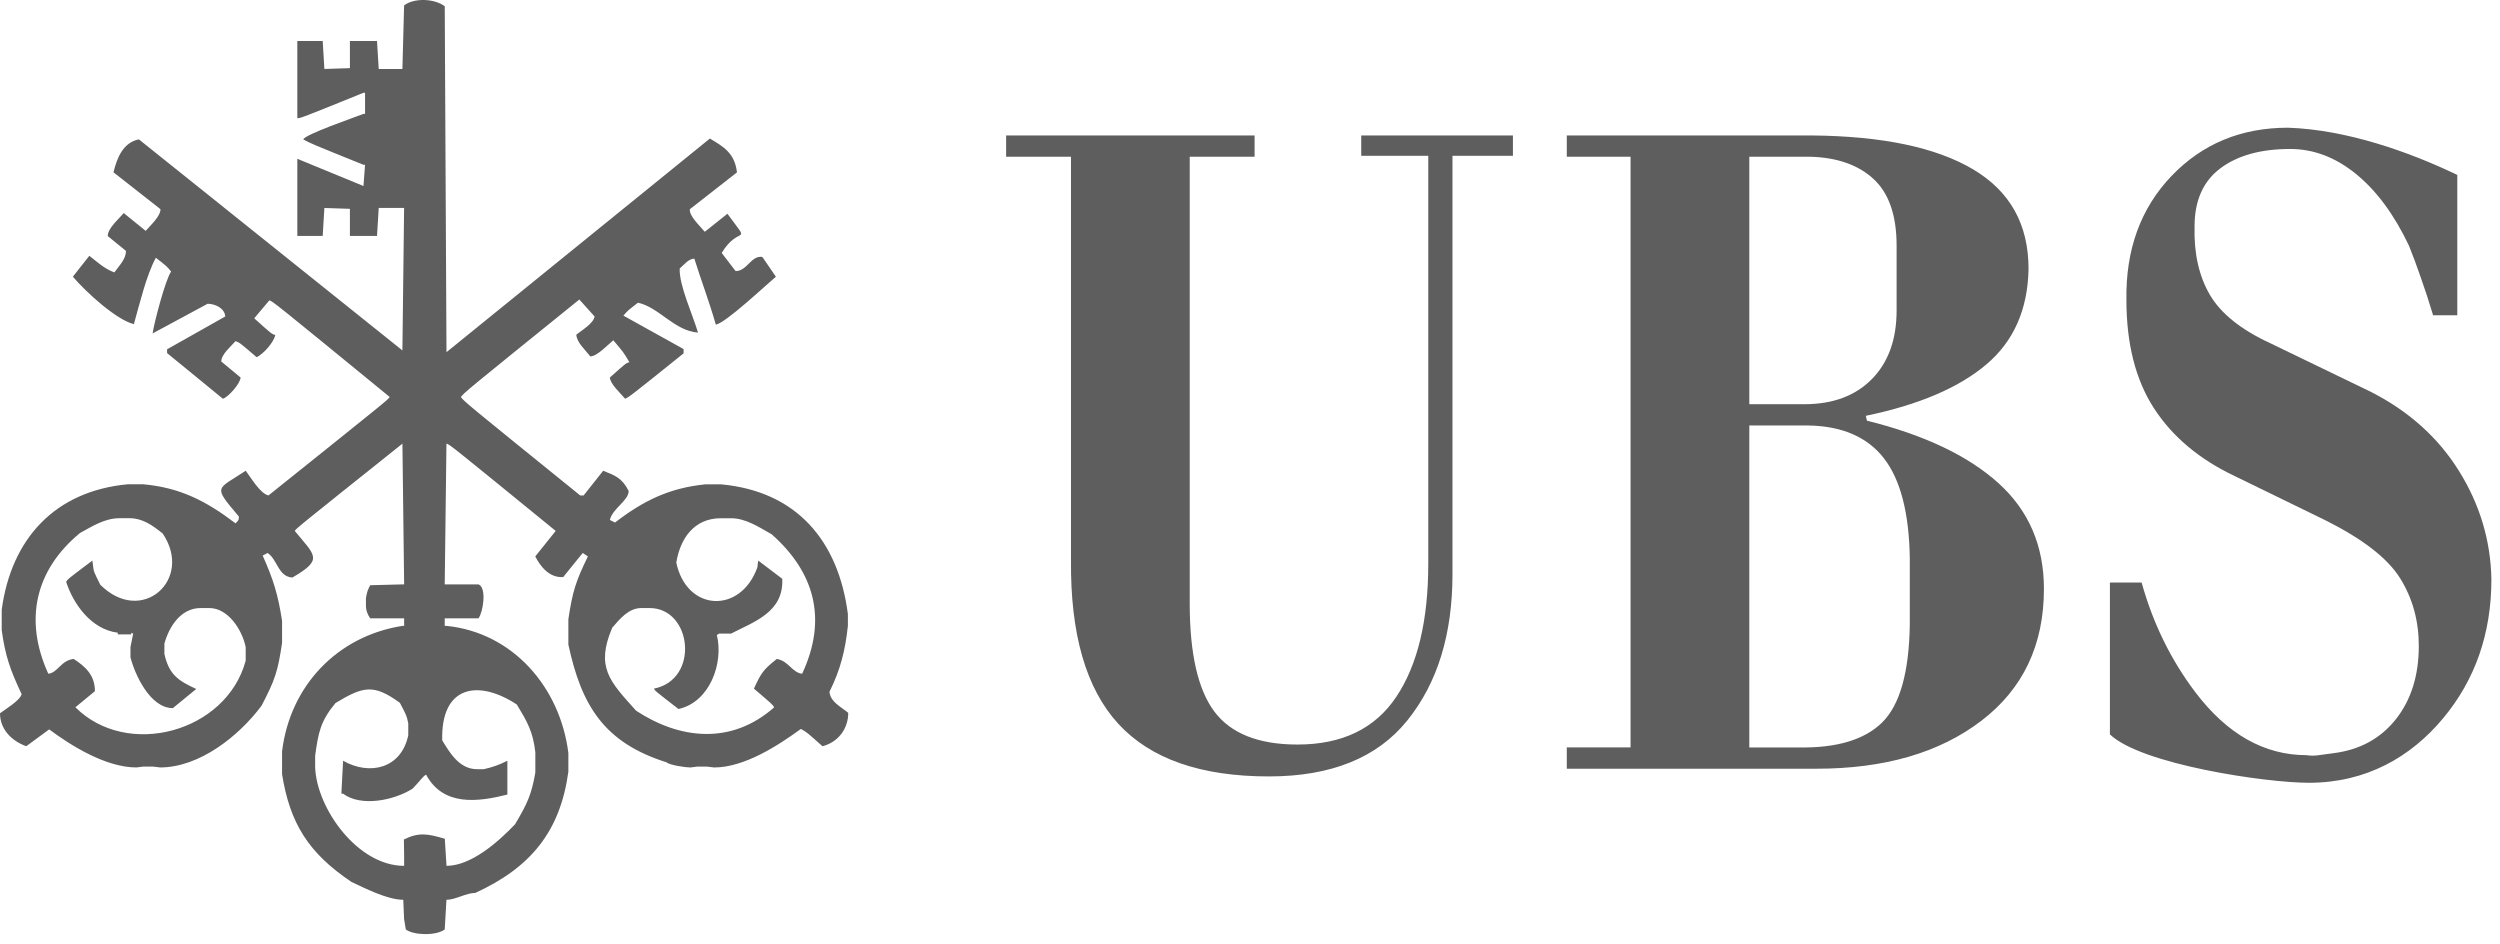
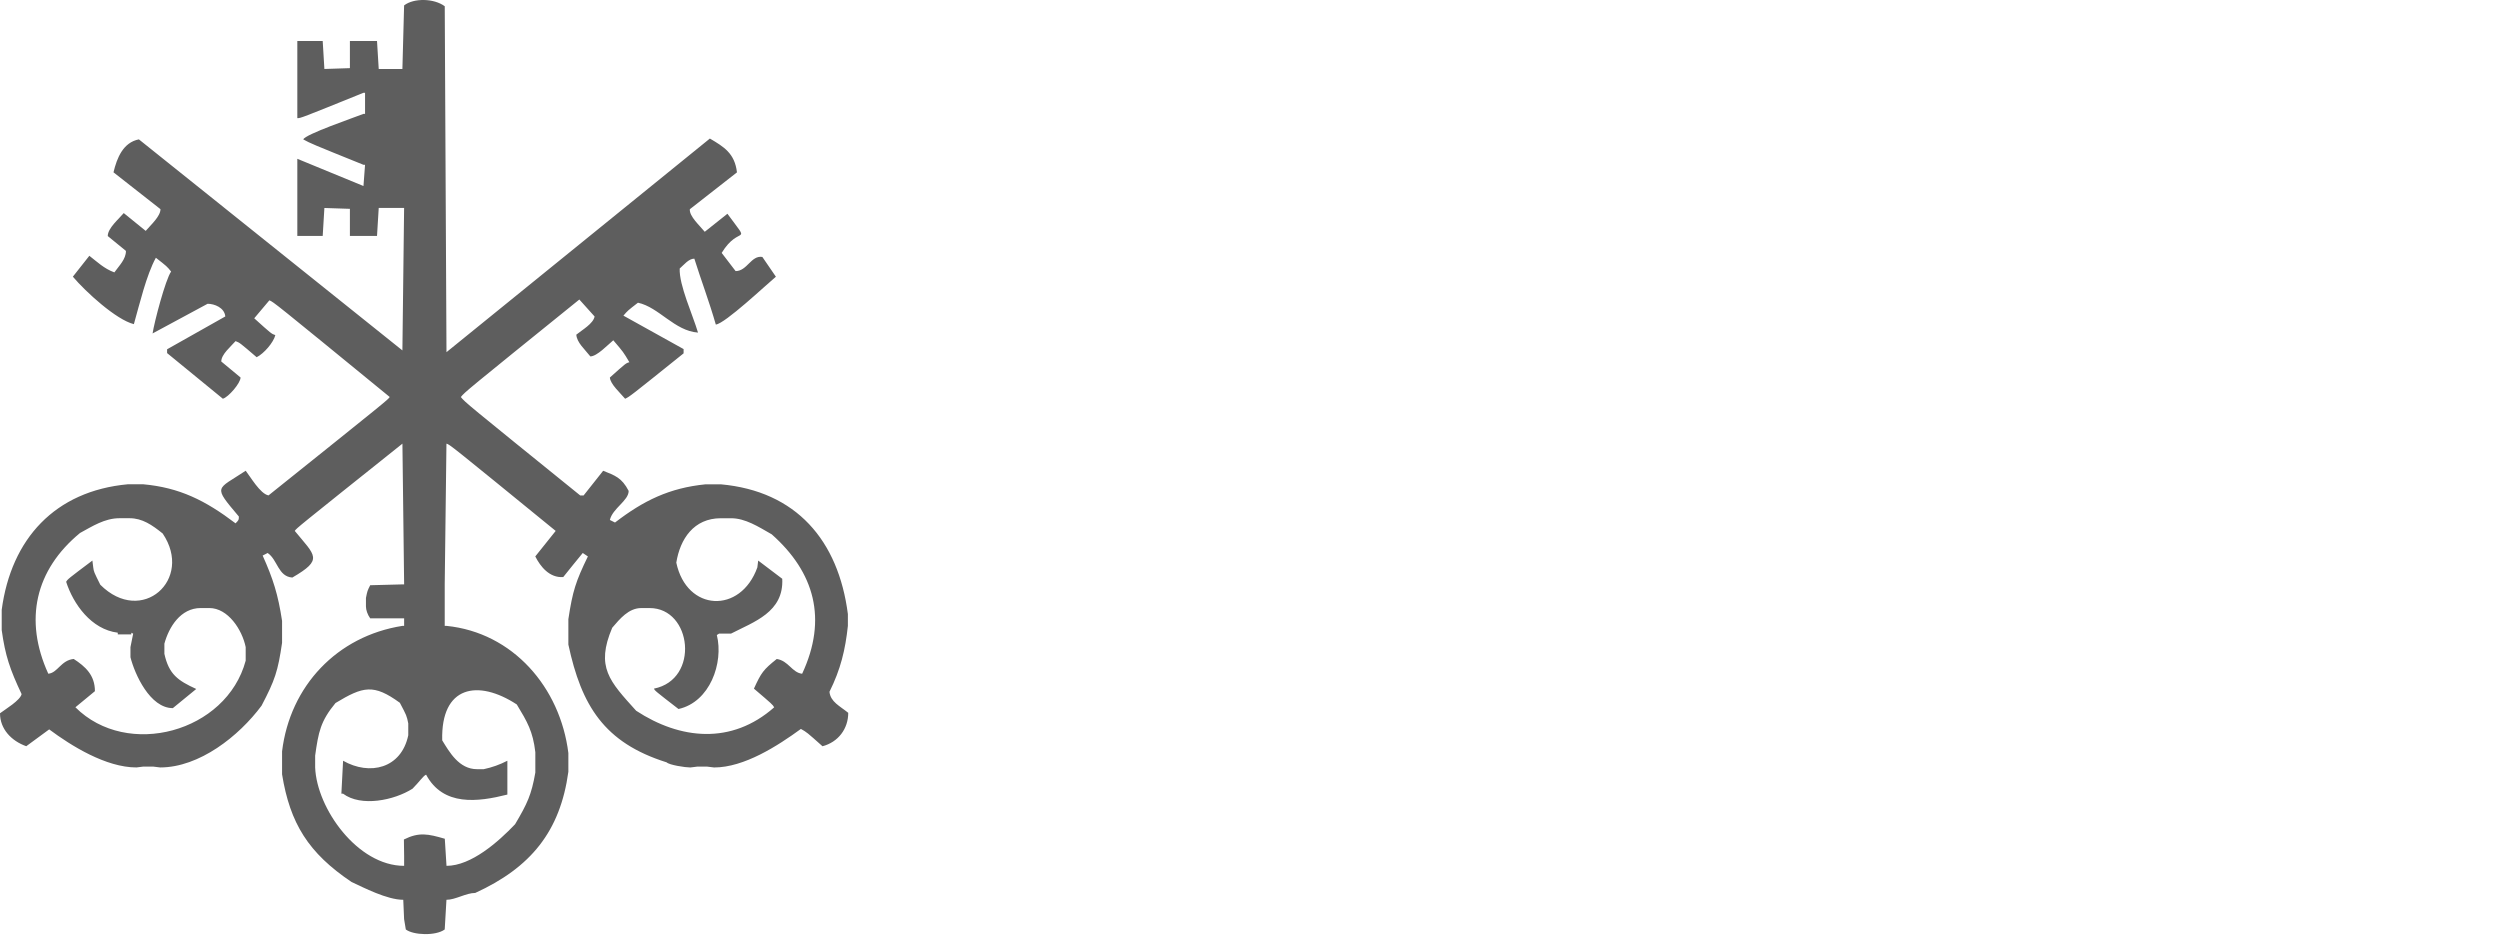
<svg xmlns="http://www.w3.org/2000/svg" width="98" height="37" viewBox="0 0 98 37" fill="none">
-   <path fill-rule="evenodd" clip-rule="evenodd" d="M15.908 36.435C15.884 36.3 15.86 36.166 15.841 36.032C15.828 35.779 15.817 35.525 15.808 35.272C15.172 35.272 14.243 34.788 13.78 34.573C12.09 33.439 11.368 32.276 11.057 30.353V30.052V29.721V29.454C11.368 26.889 13.215 24.936 15.775 24.534H15.842V24.238H14.512C14.407 24.095 14.345 23.907 14.345 23.774V23.439C14.401 23.161 14.401 23.161 14.512 22.941C14.933 22.927 15.354 22.917 15.775 22.908H15.842C15.818 21.066 15.794 19.229 15.775 17.391C11.622 20.707 11.622 20.707 11.555 20.812C12.359 21.793 12.689 21.926 11.459 22.64C10.899 22.601 10.884 21.942 10.492 21.677C10.426 21.711 10.358 21.745 10.296 21.778C10.708 22.697 10.899 23.299 11.057 24.338V25.199C10.895 26.309 10.78 26.658 10.253 27.663C9.363 28.86 7.813 30.084 6.277 30.084C6.188 30.071 6.099 30.06 6.009 30.051H5.612C5.524 30.059 5.436 30.071 5.349 30.084C4.153 30.084 2.794 29.237 1.928 28.592C1.627 28.812 1.325 29.032 1.029 29.252C0.44 29.042 0 28.573 0 27.96C0.21 27.802 0.795 27.453 0.847 27.209C0.387 26.233 0.206 25.701 0.067 24.701V23.903C0.44 21.122 2.153 19.247 5.014 18.983H5.612C7.038 19.113 8.047 19.615 9.234 20.515C9.363 20.381 9.363 20.381 9.363 20.247C8.329 19.022 8.482 19.219 9.631 18.453C9.813 18.682 10.2 19.361 10.526 19.42C15.21 15.668 15.21 15.668 15.277 15.562C10.727 11.84 10.727 11.84 10.559 11.773C10.358 12.008 10.162 12.242 9.966 12.477C10.64 13.085 10.64 13.085 10.793 13.137C10.722 13.424 10.348 13.86 10.061 14.003C9.397 13.434 9.397 13.434 9.234 13.372C9.052 13.582 8.674 13.889 8.674 14.171L9.43 14.798C9.43 15.018 8.952 15.572 8.736 15.63C8.004 15.032 7.277 14.434 6.55 13.841V13.692C7.311 13.262 8.071 12.831 8.832 12.405C8.799 12.057 8.402 11.908 8.138 11.908C7.416 12.295 6.698 12.682 5.981 13.071C6.048 12.626 6.488 10.951 6.708 10.645C6.545 10.444 6.545 10.444 6.11 10.104C5.736 10.789 5.473 11.913 5.248 12.707C4.555 12.535 3.363 11.444 2.856 10.846L3.502 10.027C3.808 10.262 4.076 10.53 4.483 10.678C4.674 10.41 4.937 10.162 4.937 9.836C4.7 9.642 4.462 9.447 4.224 9.253C4.224 8.942 4.66 8.583 4.851 8.353C5.138 8.583 5.425 8.818 5.712 9.051C5.903 8.826 6.291 8.482 6.291 8.2C5.674 7.717 5.061 7.233 4.449 6.755C4.583 6.195 4.822 5.587 5.444 5.463C8.884 8.219 12.328 10.975 15.774 13.736C15.793 11.875 15.817 10.014 15.841 8.152H14.846C14.822 8.516 14.798 8.88 14.779 9.248H13.716V8.186C13.382 8.172 13.047 8.162 12.716 8.153C12.693 8.516 12.669 8.881 12.65 9.249H11.655V6.225C12.516 6.579 13.382 6.934 14.248 7.292C14.267 7.014 14.286 6.737 14.31 6.46H14.248C12.186 5.627 12.186 5.627 11.889 5.465C11.951 5.269 13.908 4.599 14.248 4.464H14.31V3.637H14.248C11.789 4.632 11.789 4.632 11.655 4.632V1.608H12.65C12.669 1.972 12.693 2.336 12.716 2.704C13.047 2.69 13.382 2.681 13.716 2.671V1.608H14.779C14.798 1.972 14.822 2.336 14.846 2.704H15.774C15.793 1.872 15.817 1.039 15.841 0.212C16.223 -0.085 17.018 -0.066 17.434 0.245C17.454 4.761 17.478 9.283 17.502 13.805C20.941 11.011 24.382 8.221 27.827 5.431C28.377 5.756 28.802 6.01 28.889 6.757C28.271 7.236 27.655 7.717 27.041 8.202C27.018 8.479 27.42 8.833 27.626 9.086C27.922 8.847 28.219 8.613 28.515 8.379C29.477 9.695 28.989 8.766 28.29 9.914C28.472 10.149 28.653 10.388 28.836 10.627C29.29 10.627 29.443 10 29.884 10.072L30.415 10.847C30.037 11.162 28.424 12.684 28.06 12.723C27.807 11.838 27.477 10.967 27.218 10.139C26.993 10.139 26.807 10.388 26.644 10.526C26.616 11.177 27.156 12.34 27.362 13.038C26.439 12.971 25.831 12.043 25.008 11.866C24.606 12.177 24.606 12.177 24.438 12.373C25.223 12.808 26.007 13.244 26.797 13.684V13.851C24.687 15.545 24.687 15.545 24.505 15.631C24.299 15.388 23.926 15.057 23.907 14.799C24.538 14.234 24.538 14.234 24.672 14.2C24.438 13.803 24.438 13.803 24.041 13.339C23.816 13.526 23.4 13.971 23.141 13.971C22.911 13.679 22.615 13.43 22.591 13.119C22.816 12.937 23.261 12.684 23.308 12.406C23.108 12.181 22.907 11.961 22.71 11.741C18.227 15.363 18.227 15.363 18.065 15.564C18.242 15.78 18.242 15.78 22.744 19.421H22.878C23.132 19.096 23.385 18.775 23.644 18.454C24.103 18.64 24.371 18.718 24.644 19.244C24.644 19.626 24.012 19.928 23.907 20.383C23.974 20.415 24.041 20.449 24.108 20.483C25.227 19.622 26.237 19.128 27.658 18.985H28.256C31.213 19.253 32.864 21.181 33.237 24.071V24.535C33.136 25.474 32.955 26.234 32.515 27.119C32.558 27.517 32.921 27.674 33.251 27.943C33.251 28.569 32.859 29.09 32.242 29.253C31.625 28.703 31.625 28.703 31.395 28.574C30.485 29.238 29.17 30.085 27.993 30.085C27.904 30.072 27.814 30.061 27.725 30.052H27.328C27.238 30.061 27.149 30.072 27.06 30.085C26.864 30.085 26.237 29.989 26.132 29.884C23.677 29.113 22.792 27.655 22.28 25.267V24.998V24.534V24.271C22.448 23.161 22.572 22.788 23.045 21.812C22.979 21.764 22.912 21.721 22.844 21.677C22.586 21.989 22.333 22.304 22.079 22.621C21.538 22.659 21.184 22.209 20.983 21.812C21.247 21.476 21.515 21.142 21.783 20.812C17.629 17.424 17.629 17.424 17.501 17.391C17.477 19.229 17.453 21.066 17.433 22.908H18.758C19.088 23.037 18.94 23.989 18.758 24.238H17.433V24.534H17.501C20.103 24.797 21.96 26.941 22.28 29.52V30.252C21.96 32.592 20.806 34.008 18.63 35.003C18.27 35.003 17.855 35.272 17.501 35.272C17.477 35.659 17.453 36.046 17.433 36.435C17.08 36.696 16.2 36.659 15.908 36.435ZM25.138 23.836H25.468C27.124 23.836 27.439 26.634 25.636 26.994C25.669 27.075 25.669 27.075 26.597 27.793C27.827 27.521 28.372 25.989 28.1 24.893C28.129 24.873 28.16 24.854 28.19 24.836H28.659C29.549 24.376 30.731 23.999 30.664 22.688C30.348 22.448 30.032 22.209 29.721 21.974C29.707 22.061 29.697 22.152 29.688 22.243C29.032 24.076 26.917 23.98 26.511 22.056C26.659 21.129 27.195 20.315 28.257 20.315H28.659C29.214 20.315 29.726 20.645 30.252 20.946C31.932 22.435 32.444 24.267 31.444 26.411C31.046 26.367 30.912 25.903 30.449 25.832C29.922 26.253 29.841 26.367 29.554 26.995C30.282 27.616 30.282 27.616 30.348 27.727C28.673 29.205 26.659 28.99 24.937 27.861C23.893 26.703 23.343 26.153 23.999 24.608C24.296 24.262 24.641 23.836 25.138 23.836ZM12.354 30.084V29.62C12.483 28.696 12.564 28.27 13.152 27.558C14.239 26.902 14.645 26.802 15.674 27.549C15.942 28.055 15.942 28.055 16.004 28.357V28.821C15.732 30.127 14.492 30.415 13.449 29.821C13.425 30.252 13.401 30.683 13.382 31.113H13.449C14.152 31.64 15.449 31.376 16.172 30.916C16.454 30.63 16.593 30.41 16.703 30.367C17.373 31.616 18.732 31.439 19.889 31.147V29.821C19.596 29.973 19.284 30.084 18.962 30.152H18.699C17.995 30.152 17.617 29.482 17.335 29.022C17.278 26.879 18.737 26.62 20.258 27.615C20.67 28.296 20.89 28.669 20.985 29.486V30.285C20.833 31.156 20.67 31.501 20.192 32.309C19.541 32.994 18.474 33.941 17.503 33.941C17.479 33.587 17.455 33.233 17.436 32.879C16.776 32.688 16.426 32.611 15.833 32.908C15.833 33.128 15.837 33.347 15.842 33.572V33.941C14.014 33.941 12.416 31.688 12.354 30.084ZM4.684 20.314H5.081C5.578 20.314 5.961 20.578 6.377 20.913C7.597 22.716 5.554 24.544 3.932 22.922C3.679 22.415 3.679 22.414 3.655 22.242C3.641 22.151 3.631 22.061 3.622 21.974C2.66 22.697 2.66 22.697 2.593 22.807C2.875 23.683 3.578 24.673 4.617 24.802V24.869H5.148V24.802C5.172 24.811 5.196 24.827 5.22 24.84C5.182 25.013 5.148 25.189 5.114 25.367V25.764C5.282 26.429 5.88 27.759 6.775 27.759C7.081 27.505 7.387 27.256 7.693 27.008C6.971 26.678 6.621 26.433 6.444 25.63V25.232C6.621 24.582 7.076 23.835 7.87 23.835H8.205C8.937 23.835 9.492 24.683 9.631 25.367V25.898C8.879 28.702 4.989 29.759 2.956 27.725C3.209 27.516 3.463 27.304 3.721 27.094C3.721 26.467 3.348 26.128 2.889 25.831C2.387 25.883 2.262 26.377 1.893 26.41C0.932 24.305 1.377 22.343 3.137 20.893C3.621 20.63 4.105 20.314 4.684 20.314Z" fill="#5E5E5E" />
-   <path fill-rule="evenodd" clip-rule="evenodd" d="M46.637 6.143V23.652C46.637 25.623 46.96 27.038 47.606 27.897C48.253 28.756 49.337 29.186 50.861 29.186C52.613 29.186 53.906 28.561 54.739 27.309C55.572 26.059 55.988 24.322 55.988 22.099V6.108H53.36V5.31H59.307V6.108H56.937V22.515C56.937 24.865 56.349 26.773 55.17 28.238C53.992 29.703 52.182 30.436 49.741 30.436C47.068 30.436 45.1 29.748 43.836 28.371C42.572 26.994 41.955 24.852 41.983 21.946V6.143H39.44V5.31H49.18V6.143H46.637ZM61.418 5.31H71.029C73.787 5.335 75.891 5.777 77.342 6.636C78.793 7.495 79.519 8.796 79.519 10.54C79.49 12.131 78.937 13.382 77.859 14.291C76.782 15.201 75.209 15.871 73.14 16.3L73.183 16.49C75.424 17.046 77.141 17.86 78.334 18.934C79.525 20.009 80.122 21.391 80.122 23.084C80.122 25.282 79.304 27.007 77.665 28.257C76.028 29.508 73.873 30.134 71.201 30.134H61.418V29.299H63.918V6.143H61.418V5.31ZM68.573 15.845H70.727C71.847 15.845 72.731 15.517 73.378 14.86C74.024 14.203 74.347 13.306 74.347 12.169V9.63C74.347 8.443 74.045 7.572 73.442 7.015C72.838 6.46 72.005 6.169 70.943 6.144H68.573V15.845ZM68.573 29.3H70.512C72.005 29.326 73.097 28.997 73.787 28.314C74.475 27.631 74.836 26.356 74.864 24.486V21.871C74.835 20.103 74.498 18.801 73.852 17.968C73.206 17.134 72.22 16.704 70.899 16.679H68.573V29.3ZM82.708 28.787V22.836H83.952C84.395 24.43 85.094 25.858 86.047 27.121C87.297 28.776 88.755 29.603 90.422 29.603C90.566 29.628 90.724 29.628 90.896 29.603C91.068 29.577 91.255 29.553 91.456 29.527C92.49 29.401 93.309 28.958 93.912 28.201C94.515 27.442 94.817 26.483 94.817 25.32C94.817 24.334 94.573 23.45 94.084 22.667C93.595 21.884 92.619 21.126 91.154 20.394L87.577 18.65C86.198 17.993 85.15 17.109 84.431 15.997C83.713 14.885 83.355 13.47 83.355 11.752C83.326 9.781 83.914 8.164 85.121 6.901C86.328 5.638 87.851 5.006 89.689 5.006C91.973 5.081 94.435 5.948 96.326 6.857V12.358H95.378C95.225 11.849 95.06 11.344 94.882 10.842C94.742 10.435 94.591 10.03 94.431 9.63C93.855 8.417 93.166 7.482 92.362 6.825C91.557 6.168 90.695 5.84 89.776 5.84C88.627 5.84 87.715 6.092 87.04 6.597C86.365 7.103 86.027 7.861 86.027 8.871C85.998 9.933 86.2 10.829 86.63 11.562C87.061 12.295 87.852 12.927 89.001 13.457L92.922 15.352C94.416 16.11 95.573 17.146 96.391 18.46C97.21 19.773 97.634 21.188 97.663 22.704C97.663 24.827 97.031 26.646 95.766 28.162C94.502 29.678 92.75 30.685 90.509 30.685C88.832 30.686 83.934 29.968 82.708 28.787Z" fill="#5E5E5E" />
+   <path fill-rule="evenodd" clip-rule="evenodd" d="M15.908 36.435C15.884 36.3 15.86 36.166 15.841 36.032C15.828 35.779 15.817 35.525 15.808 35.272C15.172 35.272 14.243 34.788 13.78 34.573C12.09 33.439 11.368 32.276 11.057 30.353V30.052V29.721V29.454C11.368 26.889 13.215 24.936 15.775 24.534H15.842V24.238H14.512C14.407 24.095 14.345 23.907 14.345 23.774V23.439C14.401 23.161 14.401 23.161 14.512 22.941C14.933 22.927 15.354 22.917 15.775 22.908H15.842C15.818 21.066 15.794 19.229 15.775 17.391C11.622 20.707 11.622 20.707 11.555 20.812C12.359 21.793 12.689 21.926 11.459 22.64C10.899 22.601 10.884 21.942 10.492 21.677C10.426 21.711 10.358 21.745 10.296 21.778C10.708 22.697 10.899 23.299 11.057 24.338V25.199C10.895 26.309 10.78 26.658 10.253 27.663C9.363 28.86 7.813 30.084 6.277 30.084C6.188 30.071 6.099 30.06 6.009 30.051H5.612C5.524 30.059 5.436 30.071 5.349 30.084C4.153 30.084 2.794 29.237 1.928 28.592C1.627 28.812 1.325 29.032 1.029 29.252C0.44 29.042 0 28.573 0 27.96C0.21 27.802 0.795 27.453 0.847 27.209C0.387 26.233 0.206 25.701 0.067 24.701V23.903C0.44 21.122 2.153 19.247 5.014 18.983H5.612C7.038 19.113 8.047 19.615 9.234 20.515C9.363 20.381 9.363 20.381 9.363 20.247C8.329 19.022 8.482 19.219 9.631 18.453C9.813 18.682 10.2 19.361 10.526 19.42C15.21 15.668 15.21 15.668 15.277 15.562C10.727 11.84 10.727 11.84 10.559 11.773C10.358 12.008 10.162 12.242 9.966 12.477C10.64 13.085 10.64 13.085 10.793 13.137C10.722 13.424 10.348 13.86 10.061 14.003C9.397 13.434 9.397 13.434 9.234 13.372C9.052 13.582 8.674 13.889 8.674 14.171L9.43 14.798C9.43 15.018 8.952 15.572 8.736 15.63C8.004 15.032 7.277 14.434 6.55 13.841V13.692C7.311 13.262 8.071 12.831 8.832 12.405C8.799 12.057 8.402 11.908 8.138 11.908C7.416 12.295 6.698 12.682 5.981 13.071C6.048 12.626 6.488 10.951 6.708 10.645C6.545 10.444 6.545 10.444 6.11 10.104C5.736 10.789 5.473 11.913 5.248 12.707C4.555 12.535 3.363 11.444 2.856 10.846L3.502 10.027C3.808 10.262 4.076 10.53 4.483 10.678C4.674 10.41 4.937 10.162 4.937 9.836C4.7 9.642 4.462 9.447 4.224 9.253C4.224 8.942 4.66 8.583 4.851 8.353C5.138 8.583 5.425 8.818 5.712 9.051C5.903 8.826 6.291 8.482 6.291 8.2C5.674 7.717 5.061 7.233 4.449 6.755C4.583 6.195 4.822 5.587 5.444 5.463C8.884 8.219 12.328 10.975 15.774 13.736C15.793 11.875 15.817 10.014 15.841 8.152H14.846C14.822 8.516 14.798 8.88 14.779 9.248H13.716V8.186C13.382 8.172 13.047 8.162 12.716 8.153C12.693 8.516 12.669 8.881 12.65 9.249H11.655V6.225C12.516 6.579 13.382 6.934 14.248 7.292C14.267 7.014 14.286 6.737 14.31 6.46H14.248C12.186 5.627 12.186 5.627 11.889 5.465C11.951 5.269 13.908 4.599 14.248 4.464H14.31V3.637H14.248C11.789 4.632 11.789 4.632 11.655 4.632V1.608H12.65C12.669 1.972 12.693 2.336 12.716 2.704C13.047 2.69 13.382 2.681 13.716 2.671V1.608H14.779C14.798 1.972 14.822 2.336 14.846 2.704H15.774C15.793 1.872 15.817 1.039 15.841 0.212C16.223 -0.085 17.018 -0.066 17.434 0.245C17.454 4.761 17.478 9.283 17.502 13.805C20.941 11.011 24.382 8.221 27.827 5.431C28.377 5.756 28.802 6.01 28.889 6.757C28.271 7.236 27.655 7.717 27.041 8.202C27.018 8.479 27.42 8.833 27.626 9.086C27.922 8.847 28.219 8.613 28.515 8.379C29.477 9.695 28.989 8.766 28.29 9.914C28.472 10.149 28.653 10.388 28.836 10.627C29.29 10.627 29.443 10 29.884 10.072L30.415 10.847C30.037 11.162 28.424 12.684 28.06 12.723C27.807 11.838 27.477 10.967 27.218 10.139C26.993 10.139 26.807 10.388 26.644 10.526C26.616 11.177 27.156 12.34 27.362 13.038C26.439 12.971 25.831 12.043 25.008 11.866C24.606 12.177 24.606 12.177 24.438 12.373C25.223 12.808 26.007 13.244 26.797 13.684V13.851C24.687 15.545 24.687 15.545 24.505 15.631C24.299 15.388 23.926 15.057 23.907 14.799C24.538 14.234 24.538 14.234 24.672 14.2C24.438 13.803 24.438 13.803 24.041 13.339C23.816 13.526 23.4 13.971 23.141 13.971C22.911 13.679 22.615 13.43 22.591 13.119C22.816 12.937 23.261 12.684 23.308 12.406C23.108 12.181 22.907 11.961 22.71 11.741C18.227 15.363 18.227 15.363 18.065 15.564C18.242 15.78 18.242 15.78 22.744 19.421H22.878C23.132 19.096 23.385 18.775 23.644 18.454C24.103 18.64 24.371 18.718 24.644 19.244C24.644 19.626 24.012 19.928 23.907 20.383C23.974 20.415 24.041 20.449 24.108 20.483C25.227 19.622 26.237 19.128 27.658 18.985H28.256C31.213 19.253 32.864 21.181 33.237 24.071V24.535C33.136 25.474 32.955 26.234 32.515 27.119C32.558 27.517 32.921 27.674 33.251 27.943C33.251 28.569 32.859 29.09 32.242 29.253C31.625 28.703 31.625 28.703 31.395 28.574C30.485 29.238 29.17 30.085 27.993 30.085C27.904 30.072 27.814 30.061 27.725 30.052H27.328C27.238 30.061 27.149 30.072 27.06 30.085C26.864 30.085 26.237 29.989 26.132 29.884C23.677 29.113 22.792 27.655 22.28 25.267V24.998V24.534V24.271C22.448 23.161 22.572 22.788 23.045 21.812C22.979 21.764 22.912 21.721 22.844 21.677C22.586 21.989 22.333 22.304 22.079 22.621C21.538 22.659 21.184 22.209 20.983 21.812C21.247 21.476 21.515 21.142 21.783 20.812C17.629 17.424 17.629 17.424 17.501 17.391C17.477 19.229 17.453 21.066 17.433 22.908H18.758H17.433V24.534H17.501C20.103 24.797 21.96 26.941 22.28 29.52V30.252C21.96 32.592 20.806 34.008 18.63 35.003C18.27 35.003 17.855 35.272 17.501 35.272C17.477 35.659 17.453 36.046 17.433 36.435C17.08 36.696 16.2 36.659 15.908 36.435ZM25.138 23.836H25.468C27.124 23.836 27.439 26.634 25.636 26.994C25.669 27.075 25.669 27.075 26.597 27.793C27.827 27.521 28.372 25.989 28.1 24.893C28.129 24.873 28.16 24.854 28.19 24.836H28.659C29.549 24.376 30.731 23.999 30.664 22.688C30.348 22.448 30.032 22.209 29.721 21.974C29.707 22.061 29.697 22.152 29.688 22.243C29.032 24.076 26.917 23.98 26.511 22.056C26.659 21.129 27.195 20.315 28.257 20.315H28.659C29.214 20.315 29.726 20.645 30.252 20.946C31.932 22.435 32.444 24.267 31.444 26.411C31.046 26.367 30.912 25.903 30.449 25.832C29.922 26.253 29.841 26.367 29.554 26.995C30.282 27.616 30.282 27.616 30.348 27.727C28.673 29.205 26.659 28.99 24.937 27.861C23.893 26.703 23.343 26.153 23.999 24.608C24.296 24.262 24.641 23.836 25.138 23.836ZM12.354 30.084V29.62C12.483 28.696 12.564 28.27 13.152 27.558C14.239 26.902 14.645 26.802 15.674 27.549C15.942 28.055 15.942 28.055 16.004 28.357V28.821C15.732 30.127 14.492 30.415 13.449 29.821C13.425 30.252 13.401 30.683 13.382 31.113H13.449C14.152 31.64 15.449 31.376 16.172 30.916C16.454 30.63 16.593 30.41 16.703 30.367C17.373 31.616 18.732 31.439 19.889 31.147V29.821C19.596 29.973 19.284 30.084 18.962 30.152H18.699C17.995 30.152 17.617 29.482 17.335 29.022C17.278 26.879 18.737 26.62 20.258 27.615C20.67 28.296 20.89 28.669 20.985 29.486V30.285C20.833 31.156 20.67 31.501 20.192 32.309C19.541 32.994 18.474 33.941 17.503 33.941C17.479 33.587 17.455 33.233 17.436 32.879C16.776 32.688 16.426 32.611 15.833 32.908C15.833 33.128 15.837 33.347 15.842 33.572V33.941C14.014 33.941 12.416 31.688 12.354 30.084ZM4.684 20.314H5.081C5.578 20.314 5.961 20.578 6.377 20.913C7.597 22.716 5.554 24.544 3.932 22.922C3.679 22.415 3.679 22.414 3.655 22.242C3.641 22.151 3.631 22.061 3.622 21.974C2.66 22.697 2.66 22.697 2.593 22.807C2.875 23.683 3.578 24.673 4.617 24.802V24.869H5.148V24.802C5.172 24.811 5.196 24.827 5.22 24.84C5.182 25.013 5.148 25.189 5.114 25.367V25.764C5.282 26.429 5.88 27.759 6.775 27.759C7.081 27.505 7.387 27.256 7.693 27.008C6.971 26.678 6.621 26.433 6.444 25.63V25.232C6.621 24.582 7.076 23.835 7.87 23.835H8.205C8.937 23.835 9.492 24.683 9.631 25.367V25.898C8.879 28.702 4.989 29.759 2.956 27.725C3.209 27.516 3.463 27.304 3.721 27.094C3.721 26.467 3.348 26.128 2.889 25.831C2.387 25.883 2.262 26.377 1.893 26.41C0.932 24.305 1.377 22.343 3.137 20.893C3.621 20.63 4.105 20.314 4.684 20.314Z" fill="#5E5E5E" />
</svg>